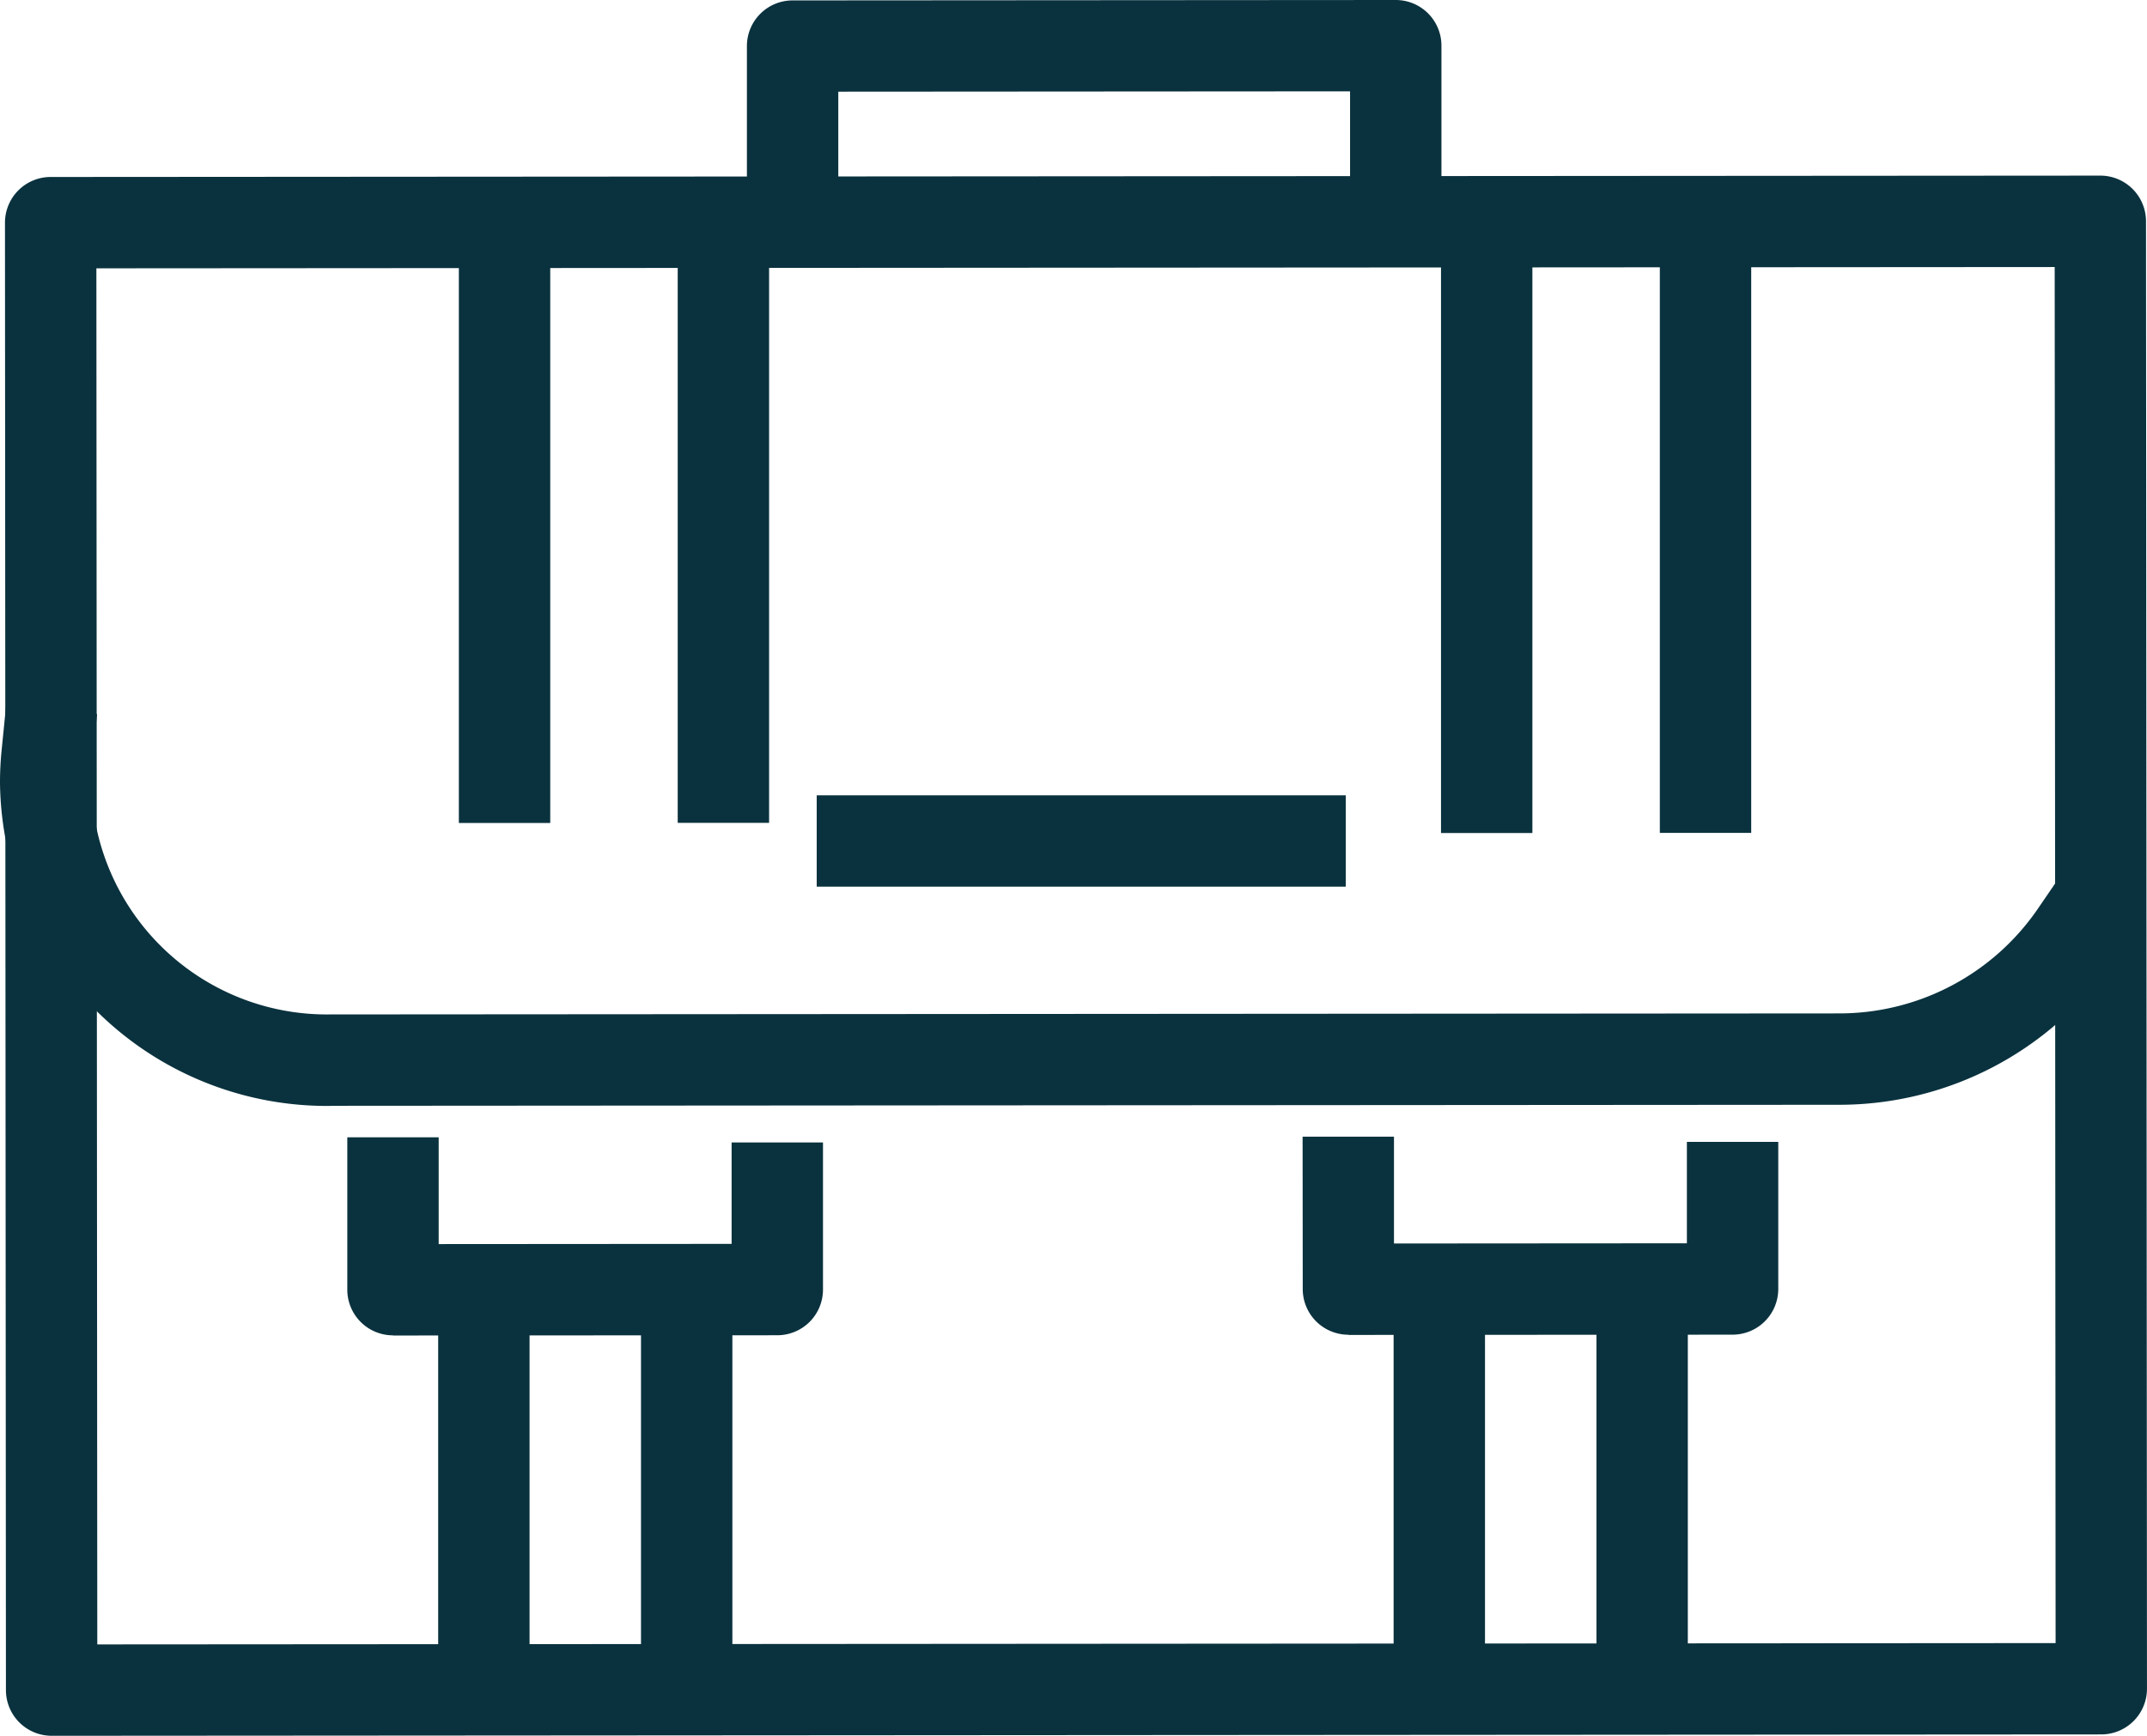
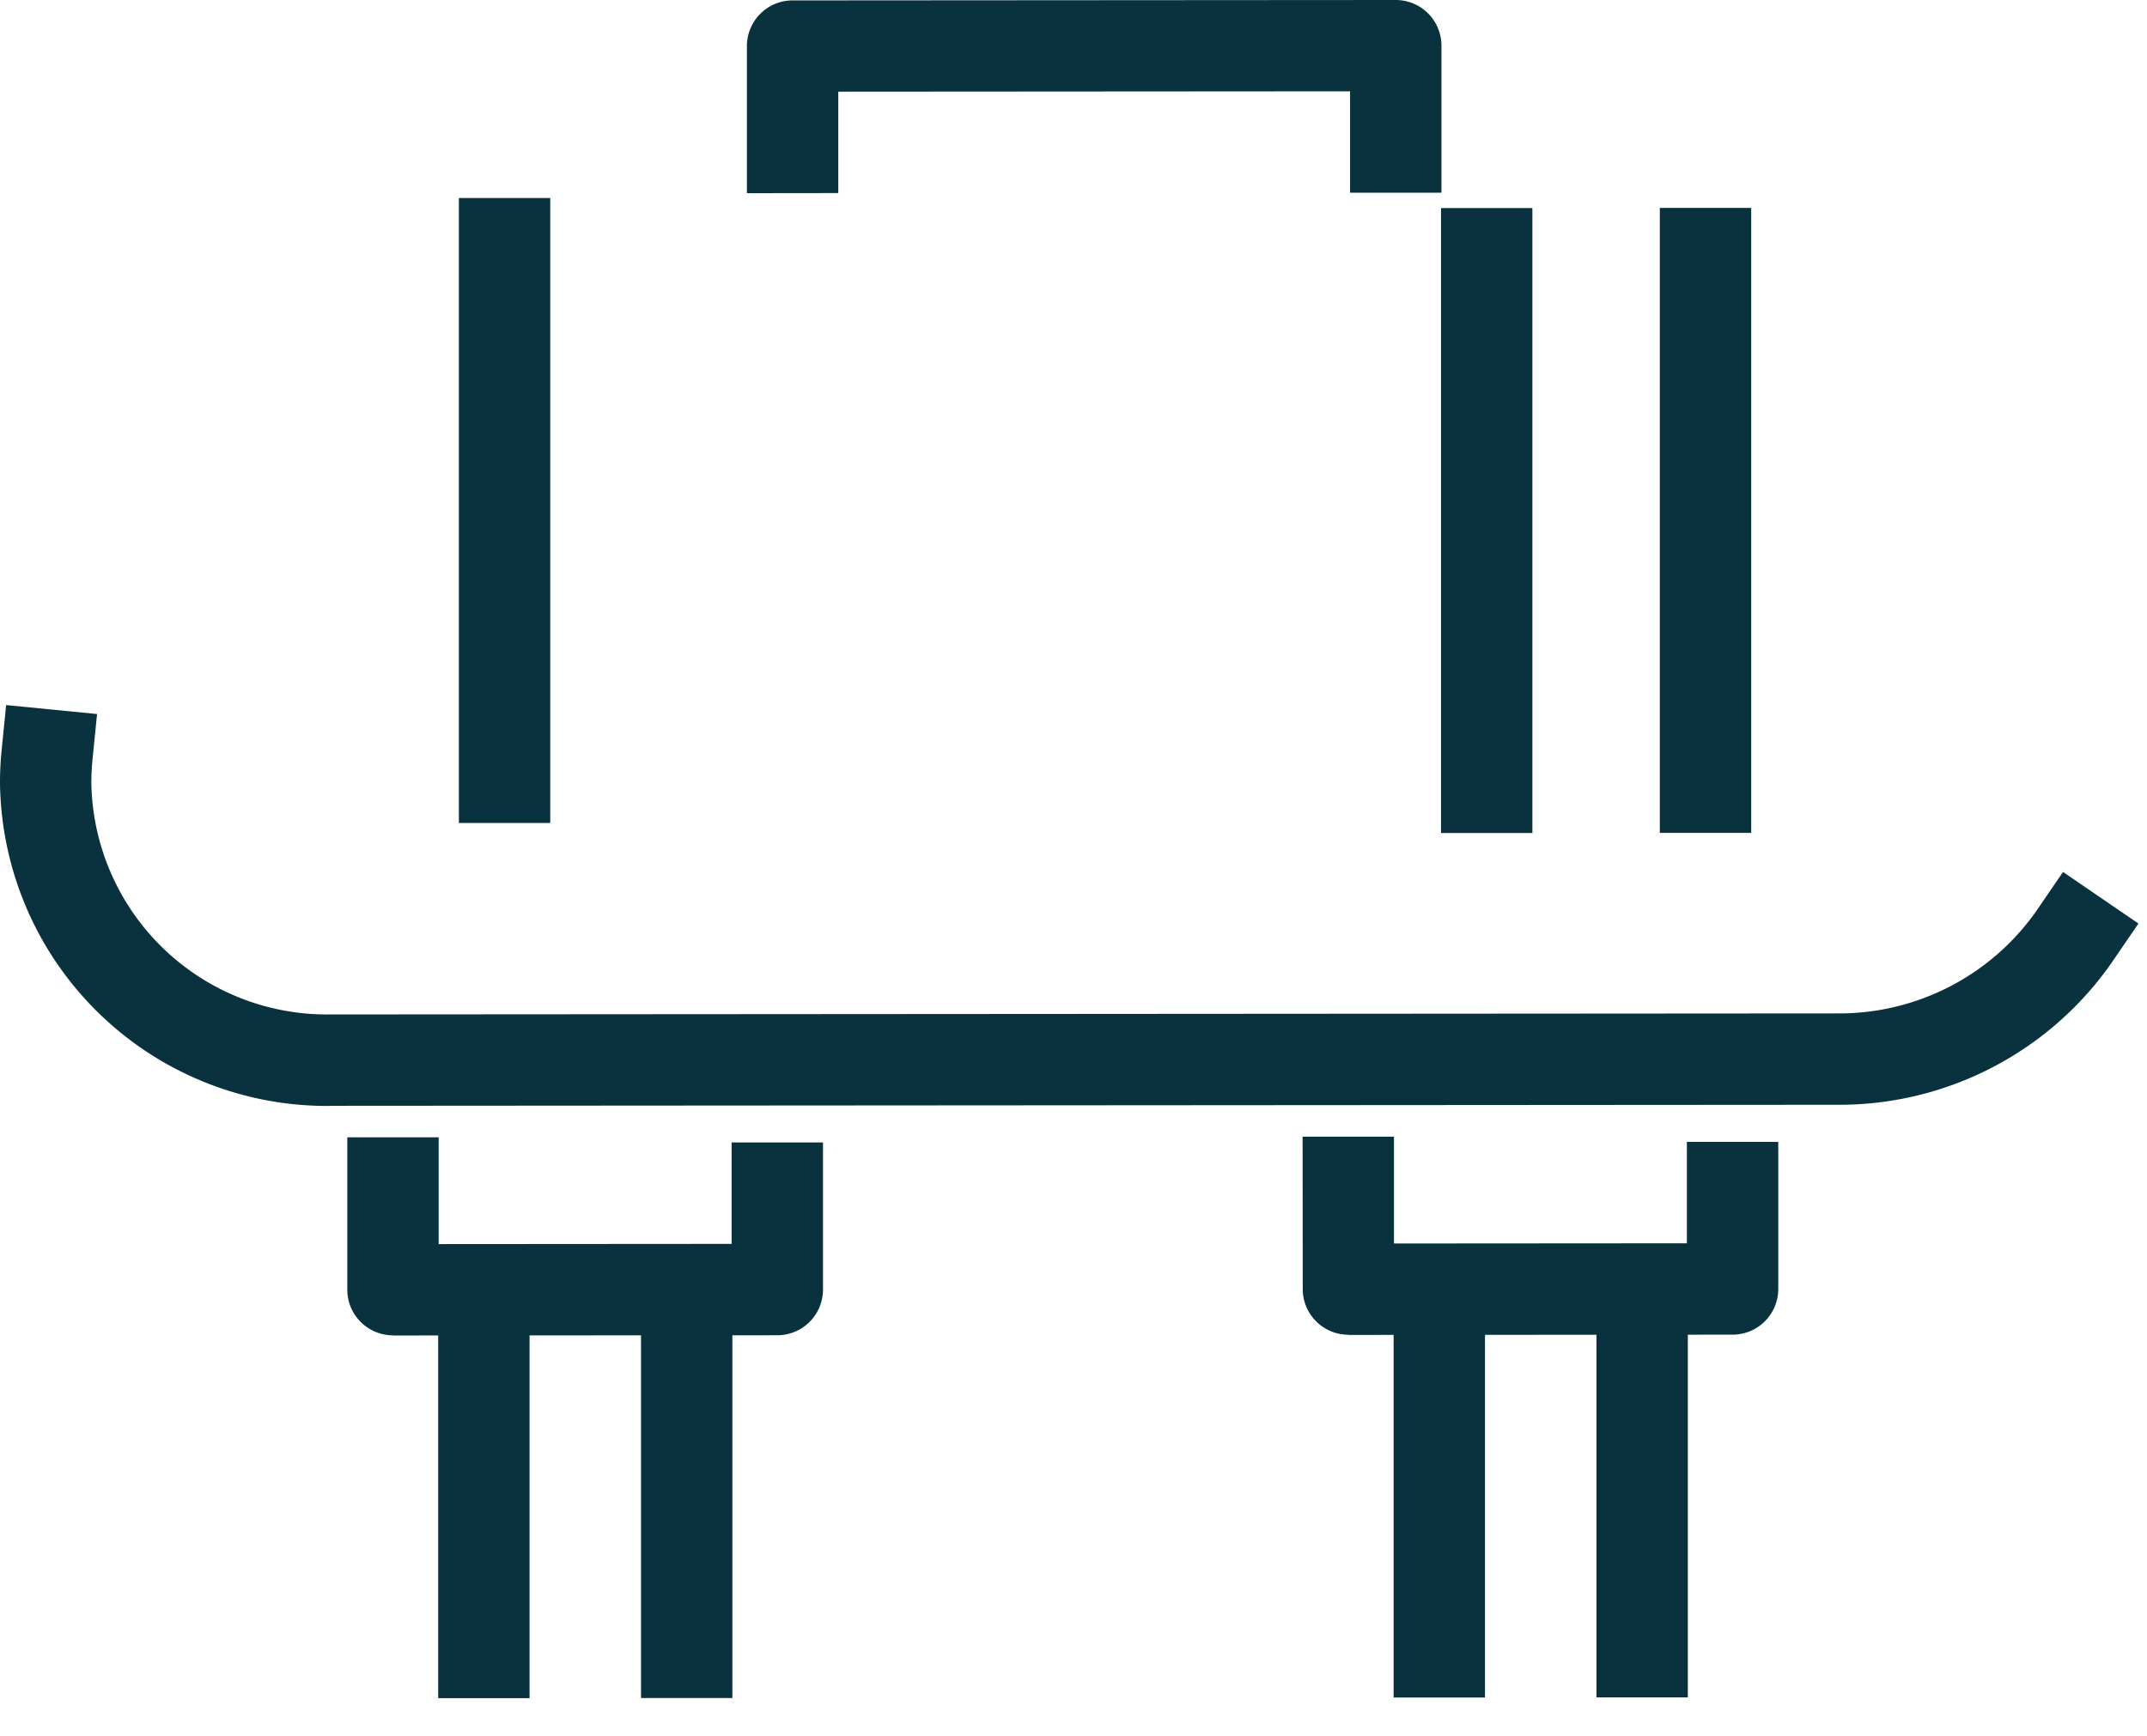
<svg xmlns="http://www.w3.org/2000/svg" width="94.454" height="76.385" viewBox="0 0 94.454 76.385">
  <g transform="translate(-1474.636 -1451.935)">
    <g transform="translate(1474.854 1459.663)">
      <g transform="translate(0)">
-         <path d="M1477.613,1553.273a2.011,2.011,0,0,1-2.01-2.009l-.042-64.576a2.01,2.01,0,0,1,2.009-2.012l90.172-.06h0a2.01,2.01,0,0,1,2.01,2.009l.043,64.576a2.011,2.011,0,0,1-2.009,2.012l-90.173.06Zm1.969-64.577.04,60.556,86.153-.058-.04-60.556Z" transform="translate(-1475.56 -1484.616)" fill="#0a323e" />
-       </g>
+         </g>
    </g>
    <g transform="translate(1507.49 1451.935)">
      <g transform="translate(0 0)">
        <path d="M1613.567,1460.436l0-6.472a2.01,2.01,0,0,1,2.009-2.011l26.536-.018h0a2.009,2.009,0,0,1,2.01,2.009l0,6.472-4.02,0,0-4.462-22.515.015,0,4.462Z" transform="translate(-1613.562 -1451.935)" fill="#0a323e" />
      </g>
    </g>
    <g transform="translate(1494.823 1460.643)">
      <g transform="translate(0 0.006)">
        <rect width="4.02" height="27.502" fill="#0a323e" />
      </g>
      <g transform="translate(9.628)">
-         <rect width="4.02" height="27.502" fill="#0a323e" />
-       </g>
+         </g>
    </g>
    <g transform="translate(1538.031 1461.084)">
      <g transform="translate(0 0.007)">
        <rect width="4.02" height="27.502" fill="#0a323e" />
      </g>
      <g transform="translate(9.627 0)">
        <rect width="4.02" height="27.503" fill="#0a323e" />
      </g>
    </g>
    <g transform="translate(1510.566 1486.933)">
      <g transform="translate(0)">
-         <rect width="23.275" height="4.02" fill="#0a323e" />
-       </g>
+         </g>
    </g>
    <g transform="translate(1474.636 1482.969)">
      <g transform="translate(0 0)">
        <path d="M1489.166,1600.8a14.386,14.386,0,0,1-14.53-14.2v-.04c0-.457.023-.93.07-1.4l.2-2,4,.395-.2,2c-.033.338-.051.678-.051,1.011v.038a10.362,10.362,0,0,0,10.51,10.17h.007l66.329-.045a10.589,10.589,0,0,0,8.76-4.566l1.135-1.659,3.318,2.27-1.135,1.659a14.607,14.607,0,0,1-12.076,6.317l-66.329.045Z" transform="translate(-1474.636 -1583.167)" fill="#0a323e" />
      </g>
    </g>
    <g transform="translate(1489.911 1501.98)">
      <g transform="translate(0)">
        <path d="M1541.24,1672.276a2.01,2.01,0,0,1-2.01-2.009l0-6.707,4.02,0,0,4.7,12.887-.009,0-4.462,4.02,0,0,6.472a2.009,2.009,0,0,1-2.009,2.011l-16.908.011Z" transform="translate(-1539.226 -1663.558)" fill="#0a323e" />
      </g>
      <g transform="translate(4.002 5.159)">
        <g transform="translate(0 0.006)">
          <rect width="4.02" height="19.519" fill="#0a323e" />
        </g>
        <g transform="translate(8.923)">
          <rect width="4.02" height="19.519" fill="#0a323e" />
        </g>
      </g>
    </g>
    <g transform="translate(1531.943 1501.953)">
      <g transform="translate(0 0)">
        <path d="M1718.981,1672.159a2.01,2.01,0,0,1-2.01-2.009l-.006-6.706,4.02,0,0,4.7,12.886-.009,0-4.462,4.02,0,0,6.472a2.01,2.01,0,0,1-2.009,2.011l-16.906.012Z" transform="translate(-1716.966 -1663.441)" fill="#0a323e" />
      </g>
      <g transform="translate(4.003 5.159)">
        <g transform="translate(0 0.006)">
          <rect width="4.02" height="19.518" fill="#0a323e" />
        </g>
        <g transform="translate(8.923)">
          <rect width="4.02" height="19.518" fill="#0a323e" />
        </g>
      </g>
    </g>
  </g>
</svg>